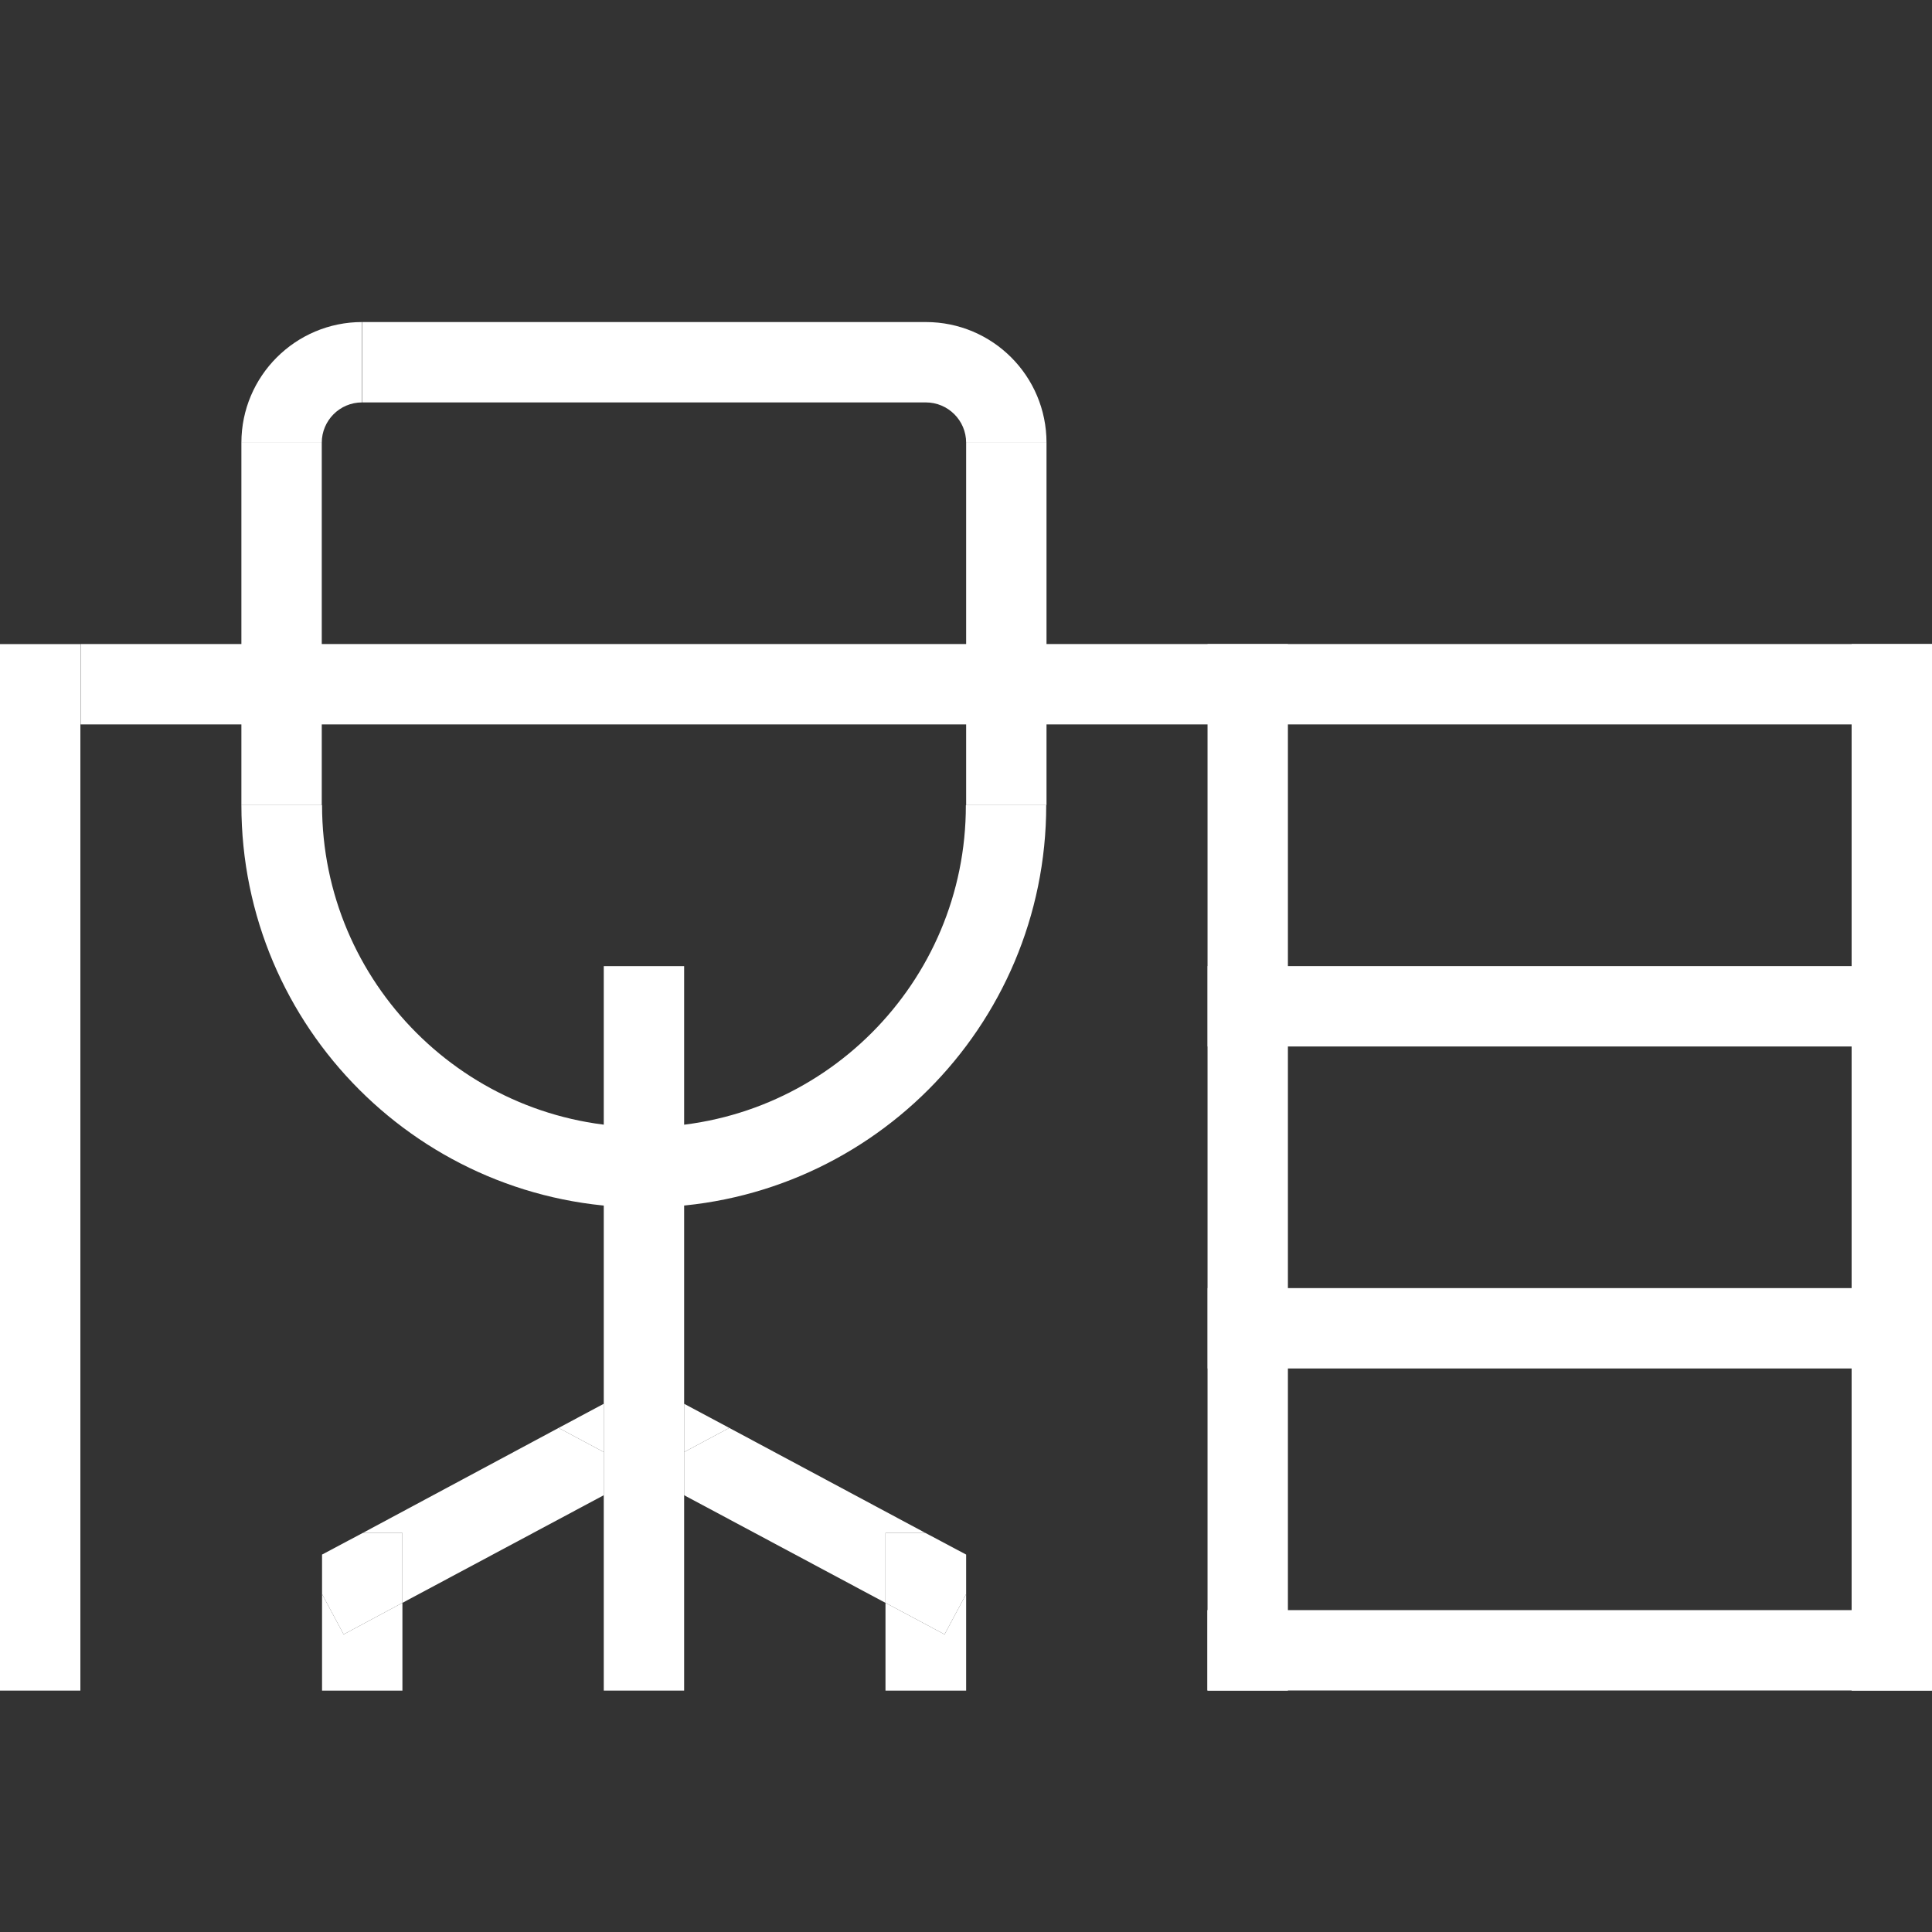
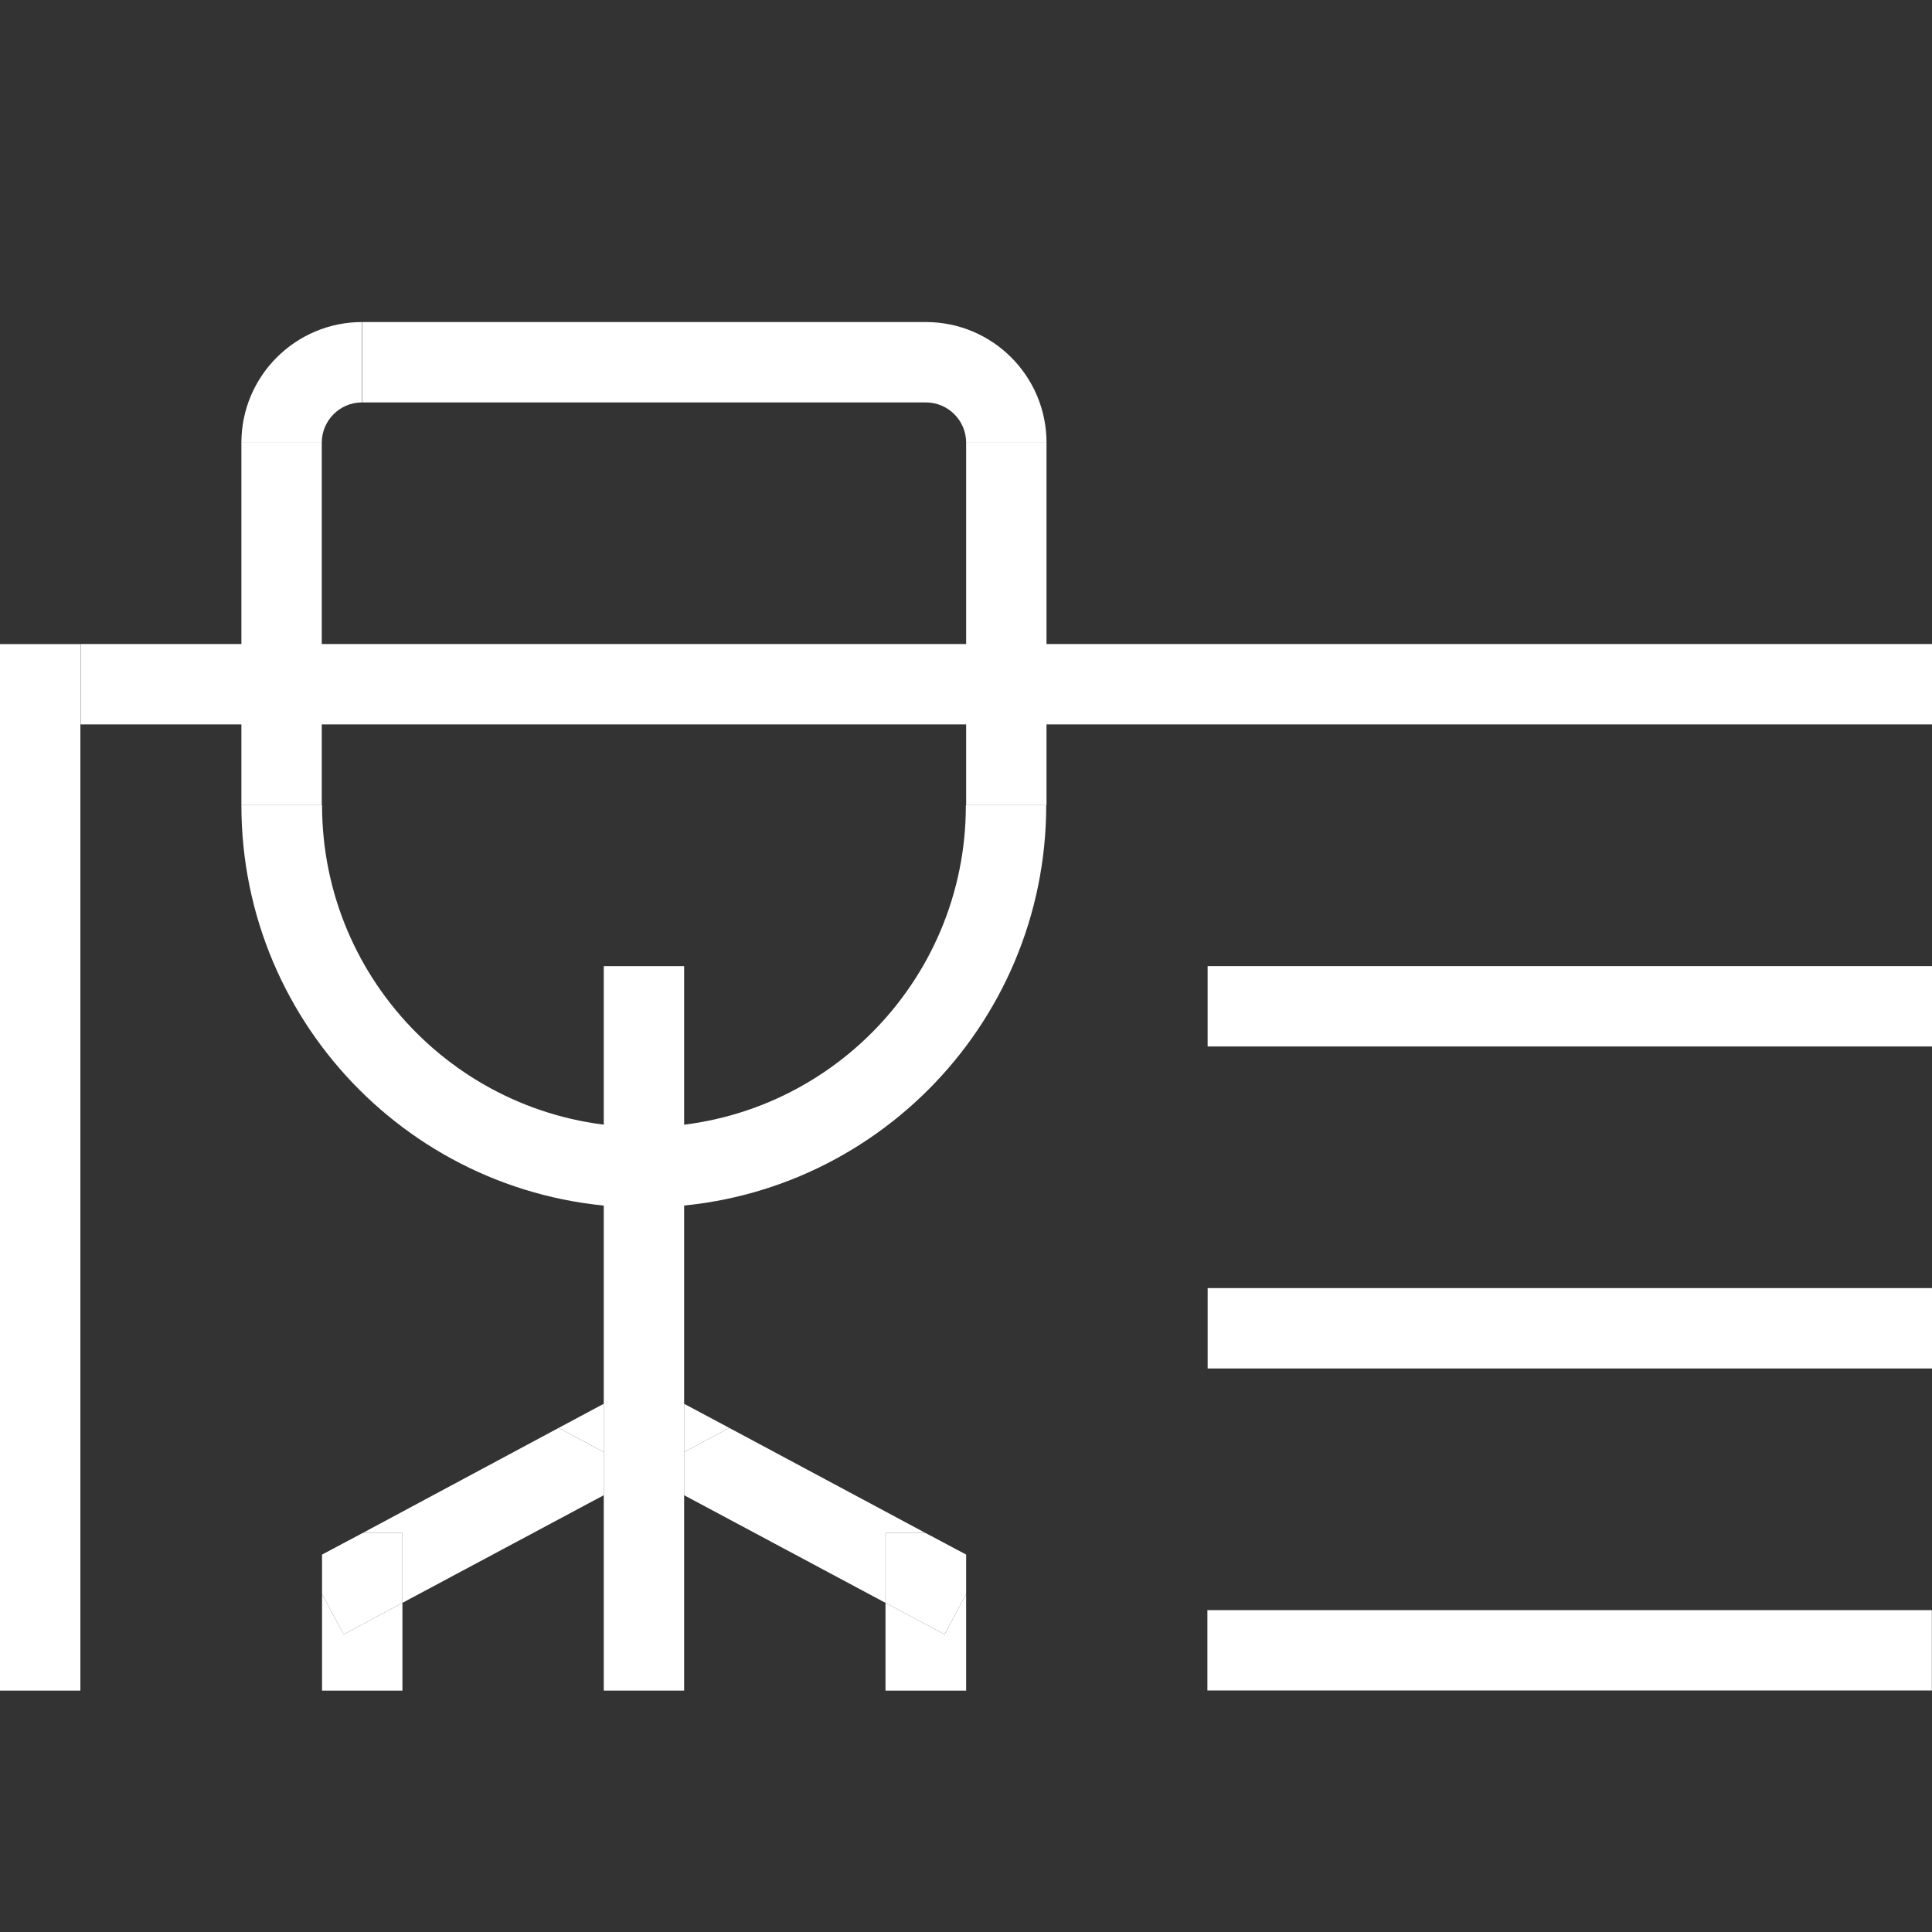
<svg xmlns="http://www.w3.org/2000/svg" xmlns:ns1="http://sodipodi.sourceforge.net/DTD/sodipodi-0.dtd" xmlns:ns2="http://www.inkscape.org/namespaces/inkscape" version="1.1" id="Icon" x="0px" y="0px" viewBox="0 0 68.03 68.03" style="enable-background:new 0 0 68.03 68.03;" xml:space="preserve" ns1:docname="Arrive_Desk - Chair.svg" ns2:version="1.1 (c68e22c387, 2021-05-23)">
  <rect x="0" y="0" width="68.03" height="68.03" fill="#333333" stroke="none" />
  <defs id="defs53" />
  <ns1:namedview id="namedview51" pagecolor="#ffffff" bordercolor="#666666" borderopacity="1.0" ns2:pageshadow="2" ns2:pageopacity="0.0" ns2:pagecheckerboard="0" showgrid="false" ns2:zoom="11.935911" ns2:cx="34.014999" ns2:cy="34.05689" ns2:window-width="1920" ns2:window-height="1001" ns2:window-x="436" ns2:window-y="1341" ns2:window-maximized="1" ns2:current-layer="Icon" />
  <style type="text/css" id="style2">
	.st0{fill:#fff;}
</style>
  <g id="g48" style="fill:#ffffff">
    <rect y="22.68" width="2.83" height="36.85" style="fill:#ffffff" id="rect4" />
-     <rect x="65.2" y="22.68" width="2.83" height="36.85" style="fill:#ffffff" id="rect6" />
-     <rect x="42.52" y="22.68" width="2.83" height="36.85" id="rect8" style="fill:#ffffff" />
    <rect x="34.02" y="-8.5" transform="matrix(6.123234e-17 -1 1 6.123234e-17 11.339 59.528)" width="2.83" height="65.2" id="rect10" style="fill:#ffffff" />
    <rect x="53.86" y="45.35" transform="matrix(6.123234e-17 -1 1 6.123234e-17 -2.835 113.386)" width="2.83" height="25.51" id="rect12" style="fill:#ffffff" />
    <rect x="53.86" y="34.02" transform="matrix(6.123234e-17 -1 1 6.123234e-17 8.504 102.047)" width="2.83" height="25.51" id="rect14" style="fill:#ffffff" />
    <rect x="53.86" y="22.68" transform="matrix(6.123234e-17 -1 1 6.123234e-17 19.843 90.709)" width="2.83" height="25.51" id="rect16" style="fill:#ffffff" />
    <rect x="12.76" y="11.34" width="19.84" height="2.83" id="rect18" style="fill:#ffffff" />
    <rect x="8.5" y="15.59" width="2.83" height="12.76" id="rect20" style="fill:#ffffff" />
    <rect x="34.02" y="15.59" width="2.83" height="12.76" id="rect22" style="fill:#ffffff" />
    <path d="M32.6,11.34v2.83c0.78,0,1.42,0.63,1.42,1.42h2.83C36.85,13.24,34.95,11.34,32.6,11.34z" id="path24" style="fill:#ffffff" />
    <path d="M8.5,15.59h2.83c0-0.78,0.63-1.42,1.42-1.42v-2.83C10.41,11.34,8.5,13.24,8.5,15.59z" id="path26" style="fill:#ffffff" />
    <path d="M22.68,39.69c-6.26,0-11.34-5.08-11.34-11.34H8.5c0,7.83,6.35,14.17,14.17,14.17c7.83,0,14.17-6.35,14.17-14.17h-2.83   C34.02,34.61,28.94,39.69,22.68,39.69z" id="path28" style="fill:#ffffff" />
    <polygon points="19.67,50.28 12.77,53.98 14.17,53.98 14.17,56.44 21.26,52.65 21.26,51.13  " id="polygon30" style="fill:#ffffff" />
    <polygon points="32.59,53.98 25.68,50.28 24.09,51.13 24.09,52.65 31.18,56.44 31.18,53.98  " id="polygon32" style="fill:#ffffff" />
    <polygon points="24.09,51.13 25.68,50.28 24.09,49.43  " id="polygon34" style="fill:#ffffff" />
    <polygon points="21.26,49.43 19.67,50.28 21.26,51.13  " id="polygon36" style="fill:#ffffff" />
    <polygon points="21.26,34.02 21.26,49.43 21.26,51.13 21.26,52.65 21.26,59.53 24.09,59.53 24.09,52.65 24.09,51.13 24.09,49.43    24.09,34.02  " id="polygon38" style="fill:#ffffff" />
    <polygon points="11.34,56.13 11.34,59.53 14.17,59.53 14.17,56.44 12.1,57.55  " id="polygon40" style="fill:#ffffff" />
    <polygon points="12.77,53.98 11.34,54.74 11.34,56.13 12.1,57.55 14.17,56.44 14.17,53.98  " id="polygon42" style="fill:#ffffff" />
    <polygon points="31.18,56.44 31.18,59.53 34.02,59.53 34.02,56.13 33.26,57.55  " id="polygon44" style="fill:#ffffff" />
    <polygon points="32.59,53.98 31.18,53.98 31.18,56.44 33.26,57.55 34.02,56.13 34.02,54.74  " id="polygon46" style="fill:#ffffff" />
  </g>
</svg>